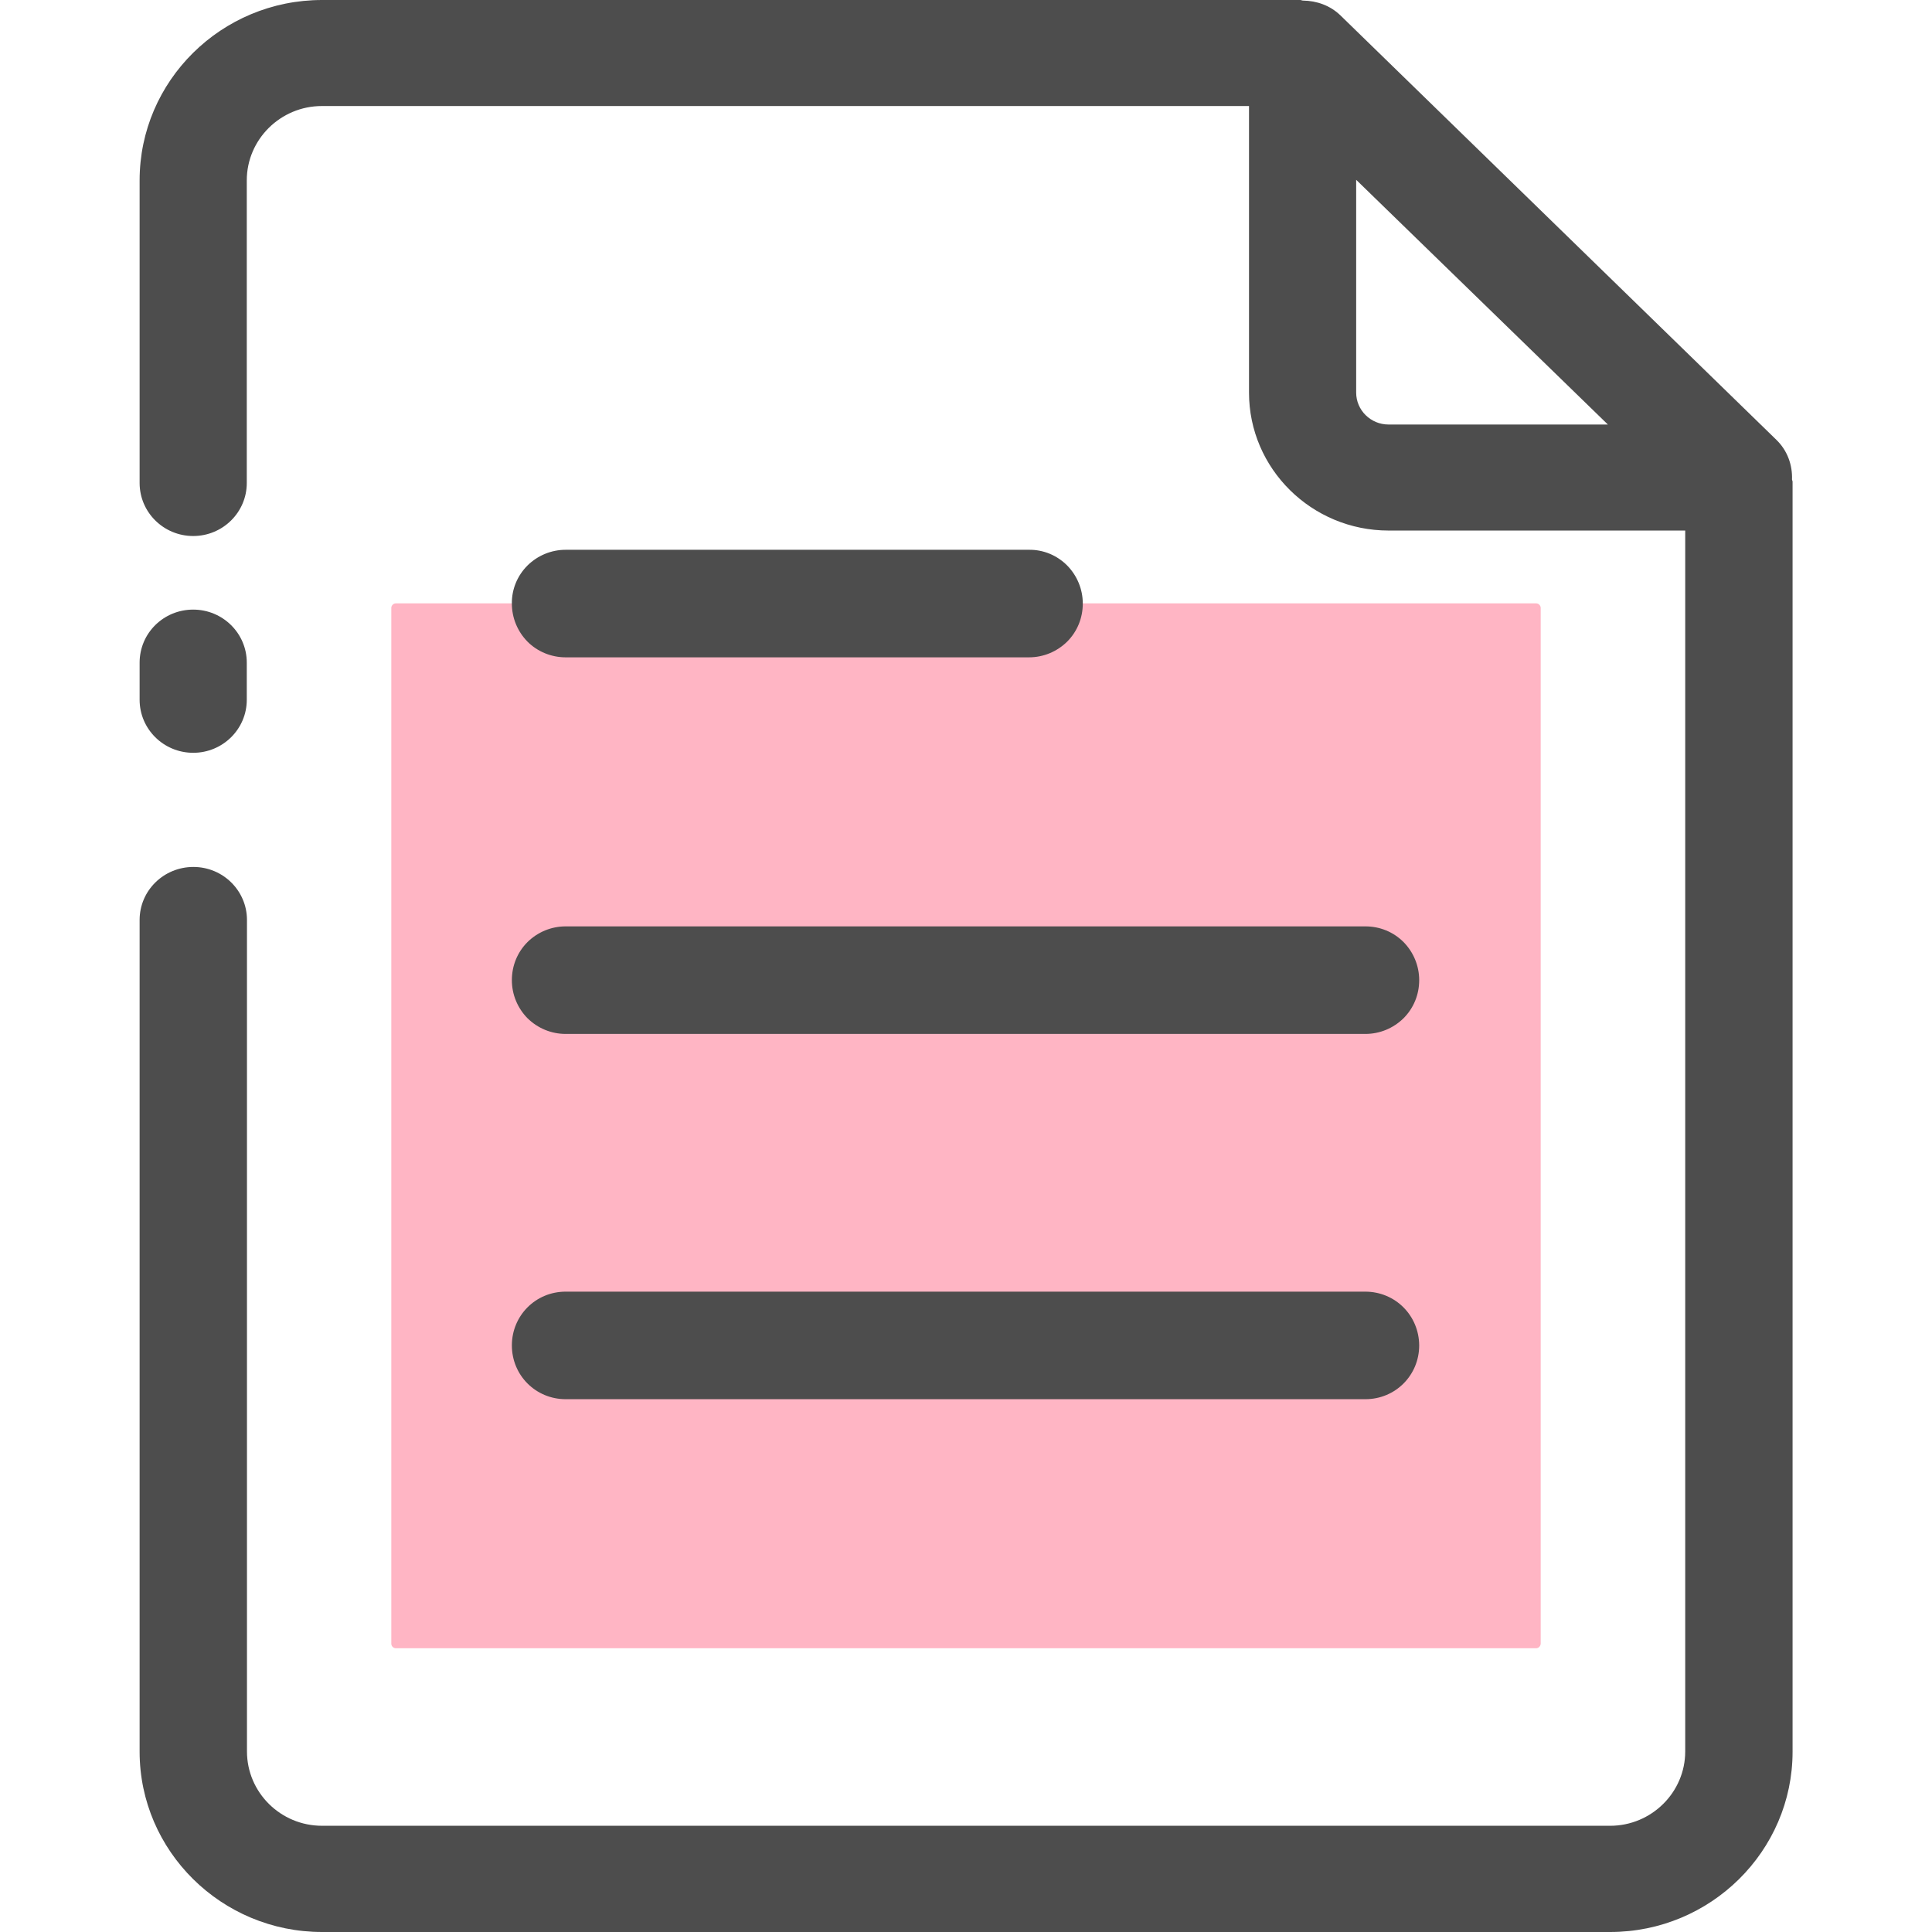
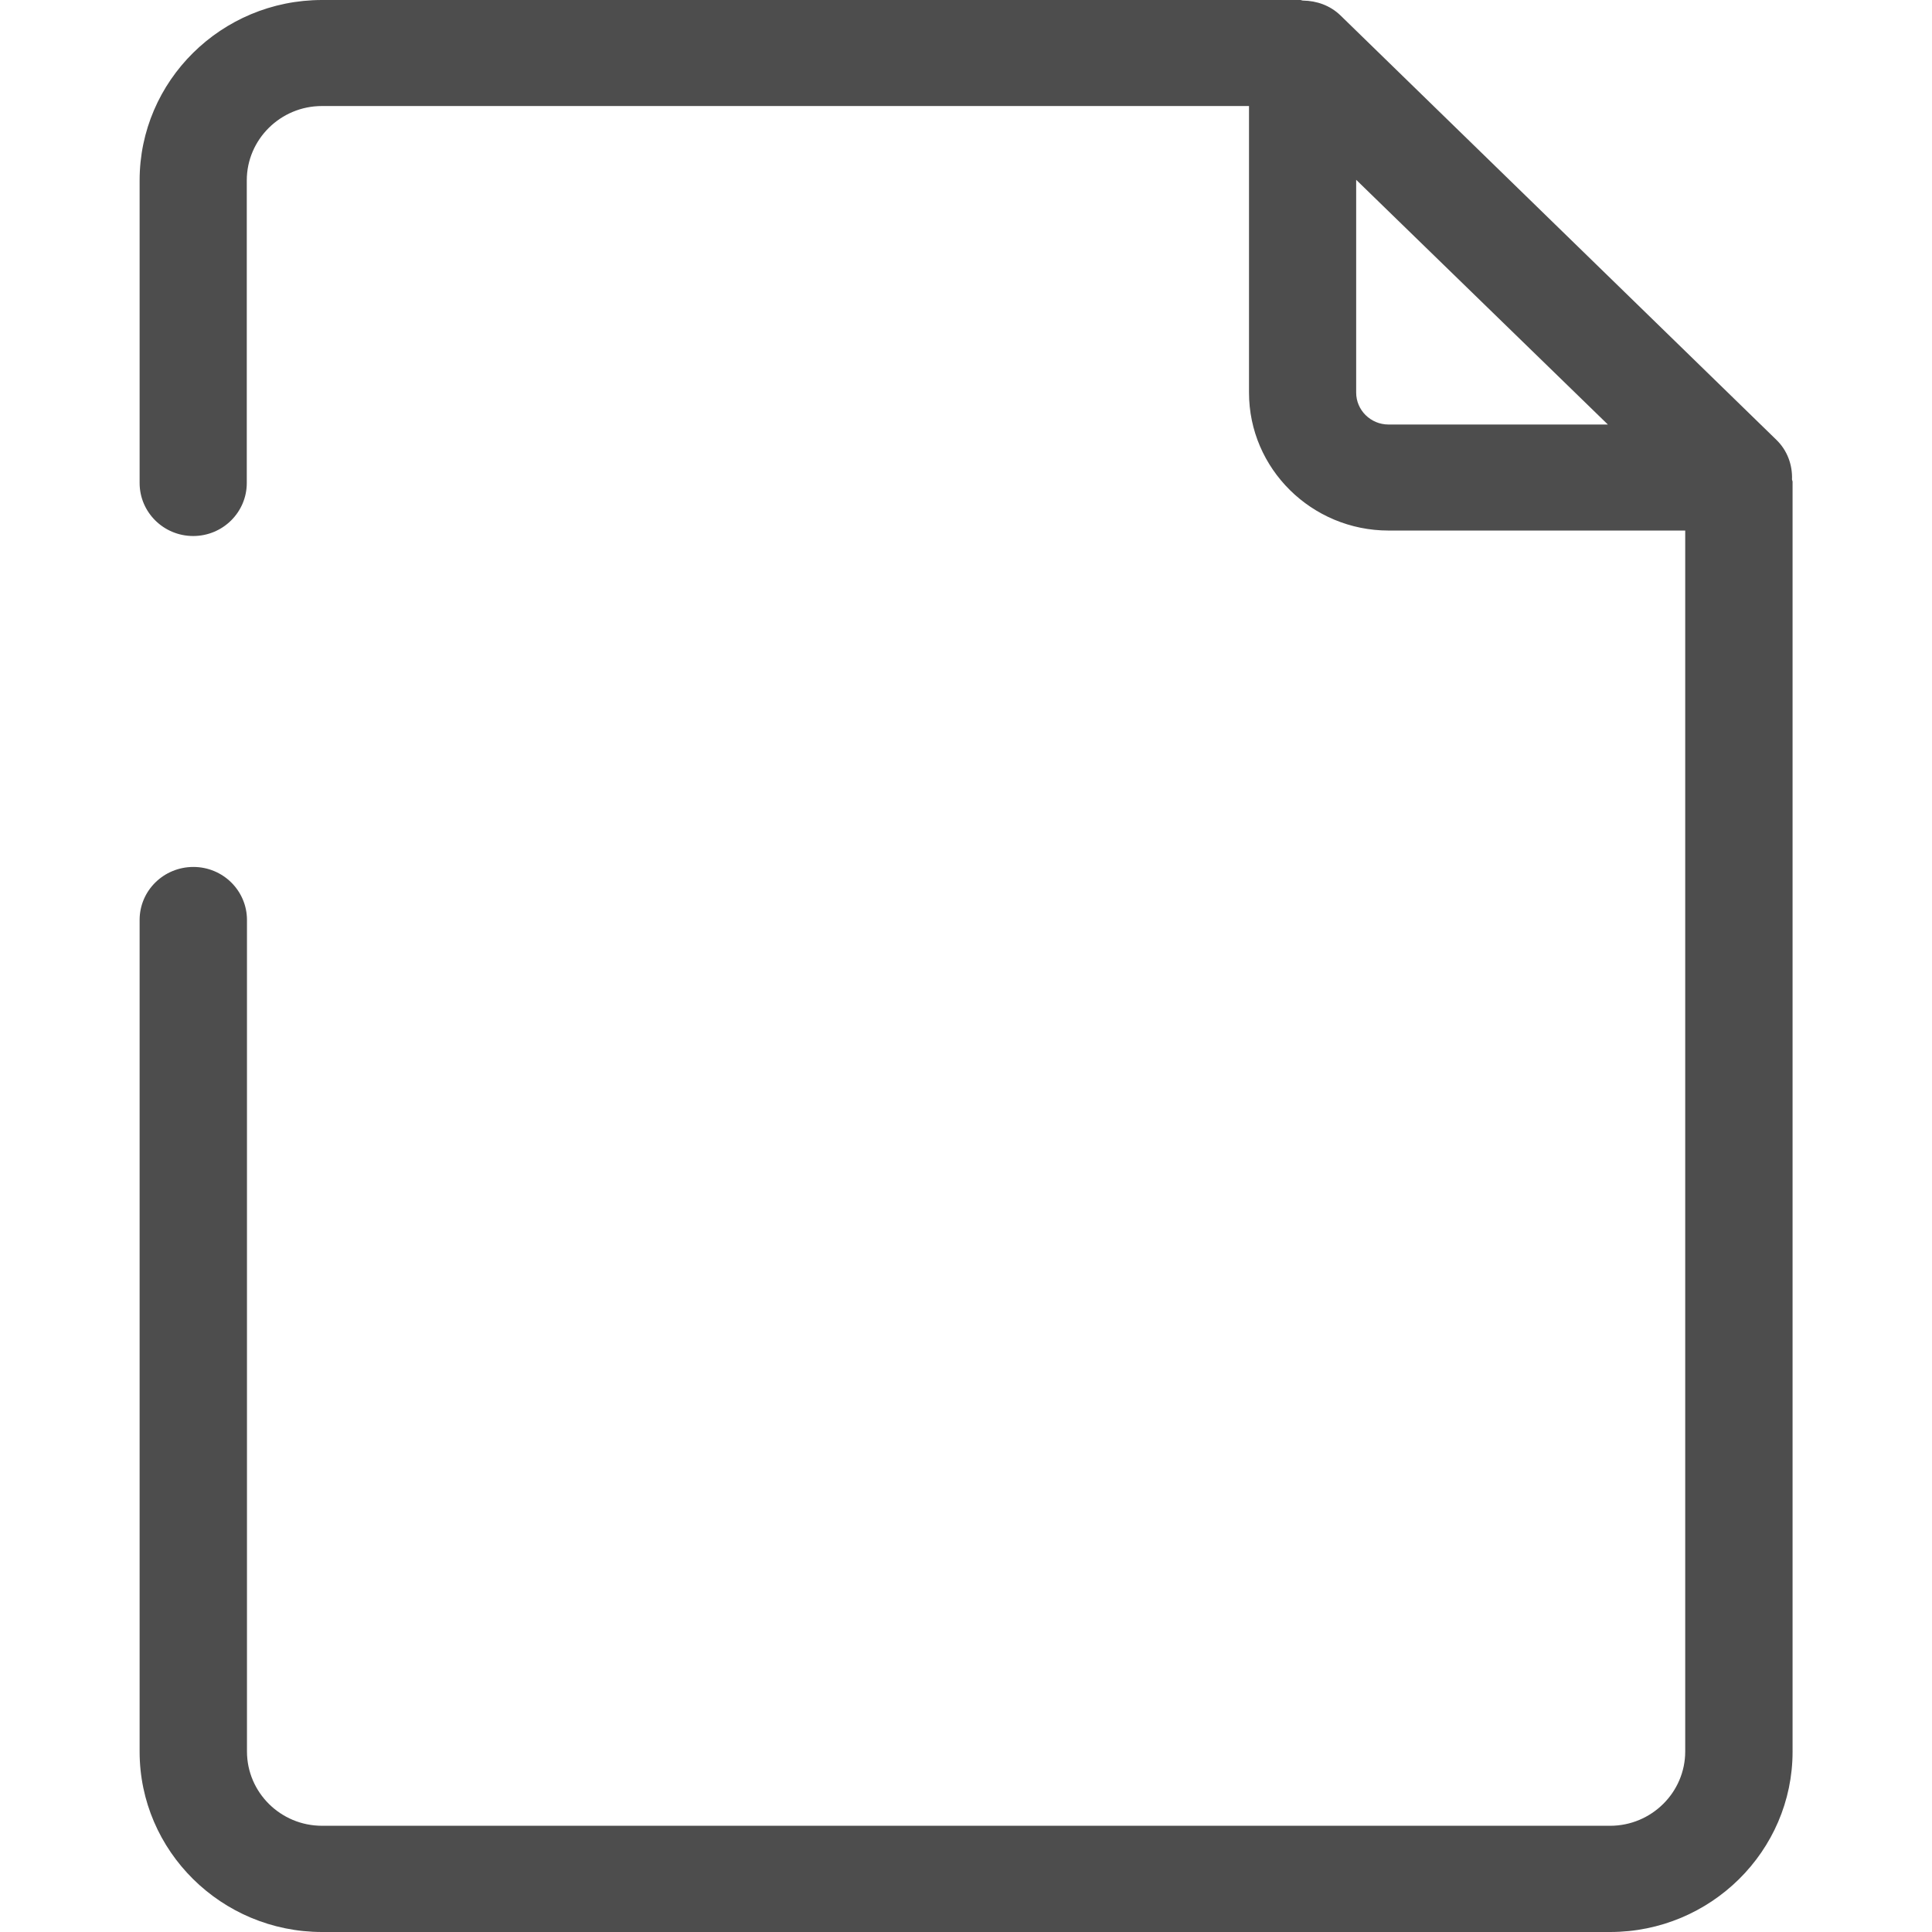
<svg xmlns="http://www.w3.org/2000/svg" t="1721548197439" class="icon" viewBox="0 0 1024 1024" version="1.1" p-id="8391" width="200" height="200">
-   <path d="M814.2 873.6H209.8c-1.3 0-2.4-1.1-2.4-2.4v-549c0-1.3 1.1-2.4 2.4-2.4h604.4c1.3 0 2.4 1.1 2.4 2.4v549c-0.1 1.3-1.1 2.4-2.4 2.4z" fill="#FFB5C4" p-id="8392" />
-   <path d="M299.8 348.4h245.6c7.6 0 14.8-3 20.2-8.3 5.4-5.4 8.3-12.6 8.3-20.2s-3-14.8-8.3-20.2c-5.4-5.4-12.6-8.4-20.2-8.3H299.8c-7.6 0-14.8 3-20.2 8.3-5.4 5.4-8.4 12.6-8.3 20.2 0 7.6 3 14.8 8.3 20.2 5.3 5.3 12.6 8.3 20.2 8.3z m423.8 336.2H299.8c-15.9 0-28.5 12.7-28.5 28.5 0 15.9 12.7 28.5 28.5 28.5h423.9c15.9 0 28.5-12.7 28.5-28.5-0.1-15.9-12.7-28.5-28.6-28.5zM299.8 491c-7.6 0-14.8 3-20.2 8.3-5.4 5.4-8.3 12.6-8.3 20.2s3 14.8 8.3 20.2c5.4 5.3 12.6 8.3 20.2 8.3h423.9c7.6 0 14.8-3 20.2-8.3 5.4-5.4 8.3-12.6 8.3-20.2s-3-14.8-8.3-20.2c-5.4-5.4-12.6-8.3-20.2-8.3H299.8z m0 0M102.4 399c15.7 0 28.4-12.6 28.4-28.1v-19.7c0-15.5-12.7-28.1-28.4-28.1S74 335.6 74 351.2v19.7c0 15.5 12.7 28.1 28.4 28.1z" fill="#4D4D4D" p-id="8393" />
  <path d="M949.8 254.2c0.3-7.8-2.5-15.5-8.3-21.1L710.4 8.1C705 2.9 697.9 0.4 690.6 0.3c-0.5 0-0.9-0.3-1.4-0.3H170.7C117.3 0 74 42.9 74 95.6V256c0 15.5 12.7 28.1 28.4 28.1s28.4-12.6 28.4-28.1V95.6c0-21.7 17.9-39.4 39.8-39.4H662v151.9c0 40.3 33.2 73.1 74 73.1h157.2v647.1c0 21.7-17.9 39.4-39.8 39.4H170.7c-22 0-39.8-17.7-39.8-39.4V487.6c0-15.5-12.7-28.1-28.4-28.1S74 472 74 487.6v440.8c0 52.7 43.4 95.6 96.7 95.6h682.7c53.3 0 96.7-42.9 96.7-95.6V255.2c-0.1-0.3-0.2-0.6-0.3-1zM735.9 225c-9.4 0-17.1-7.6-17.1-16.9V95.3L852.2 225H735.9z" fill="#4D4D4D" p-id="8394" />
</svg>